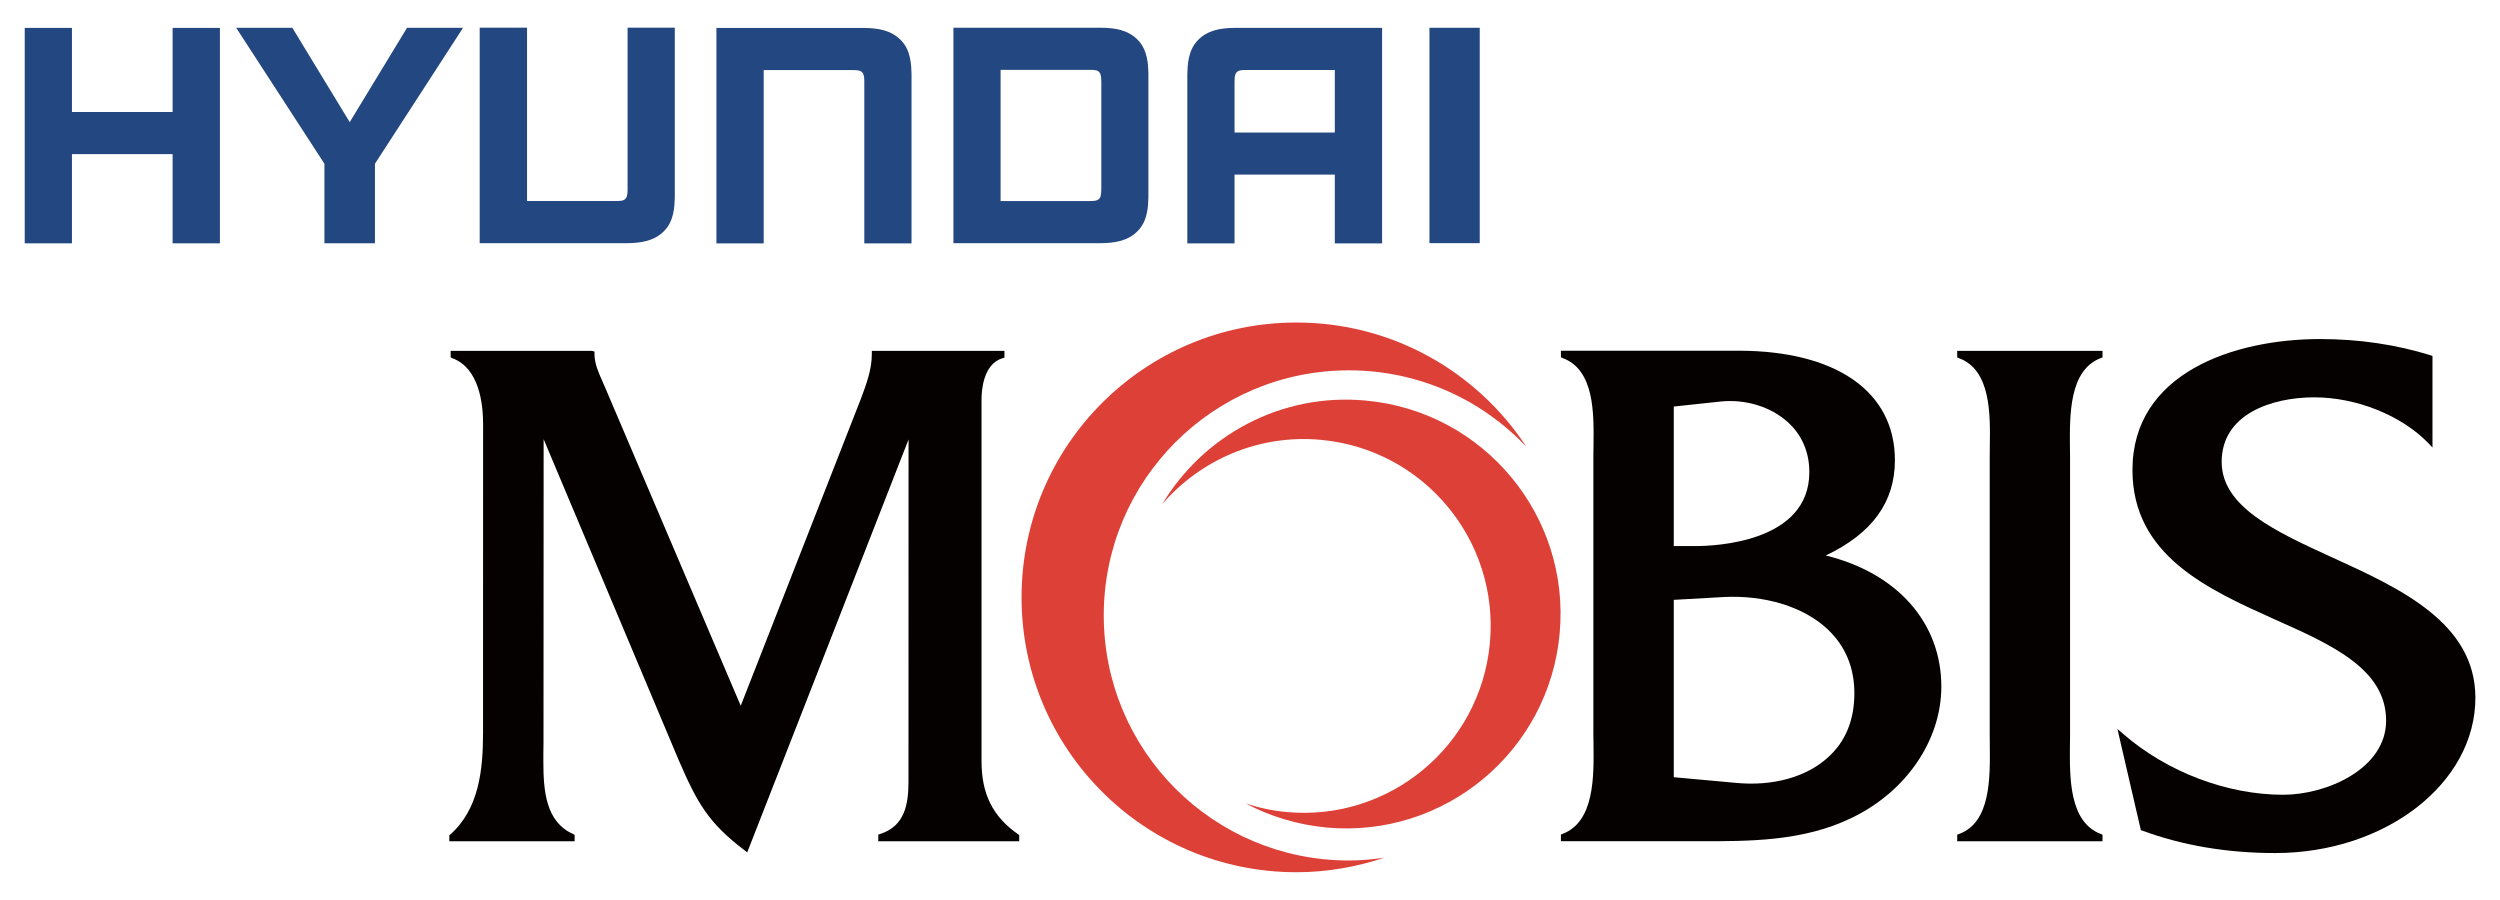
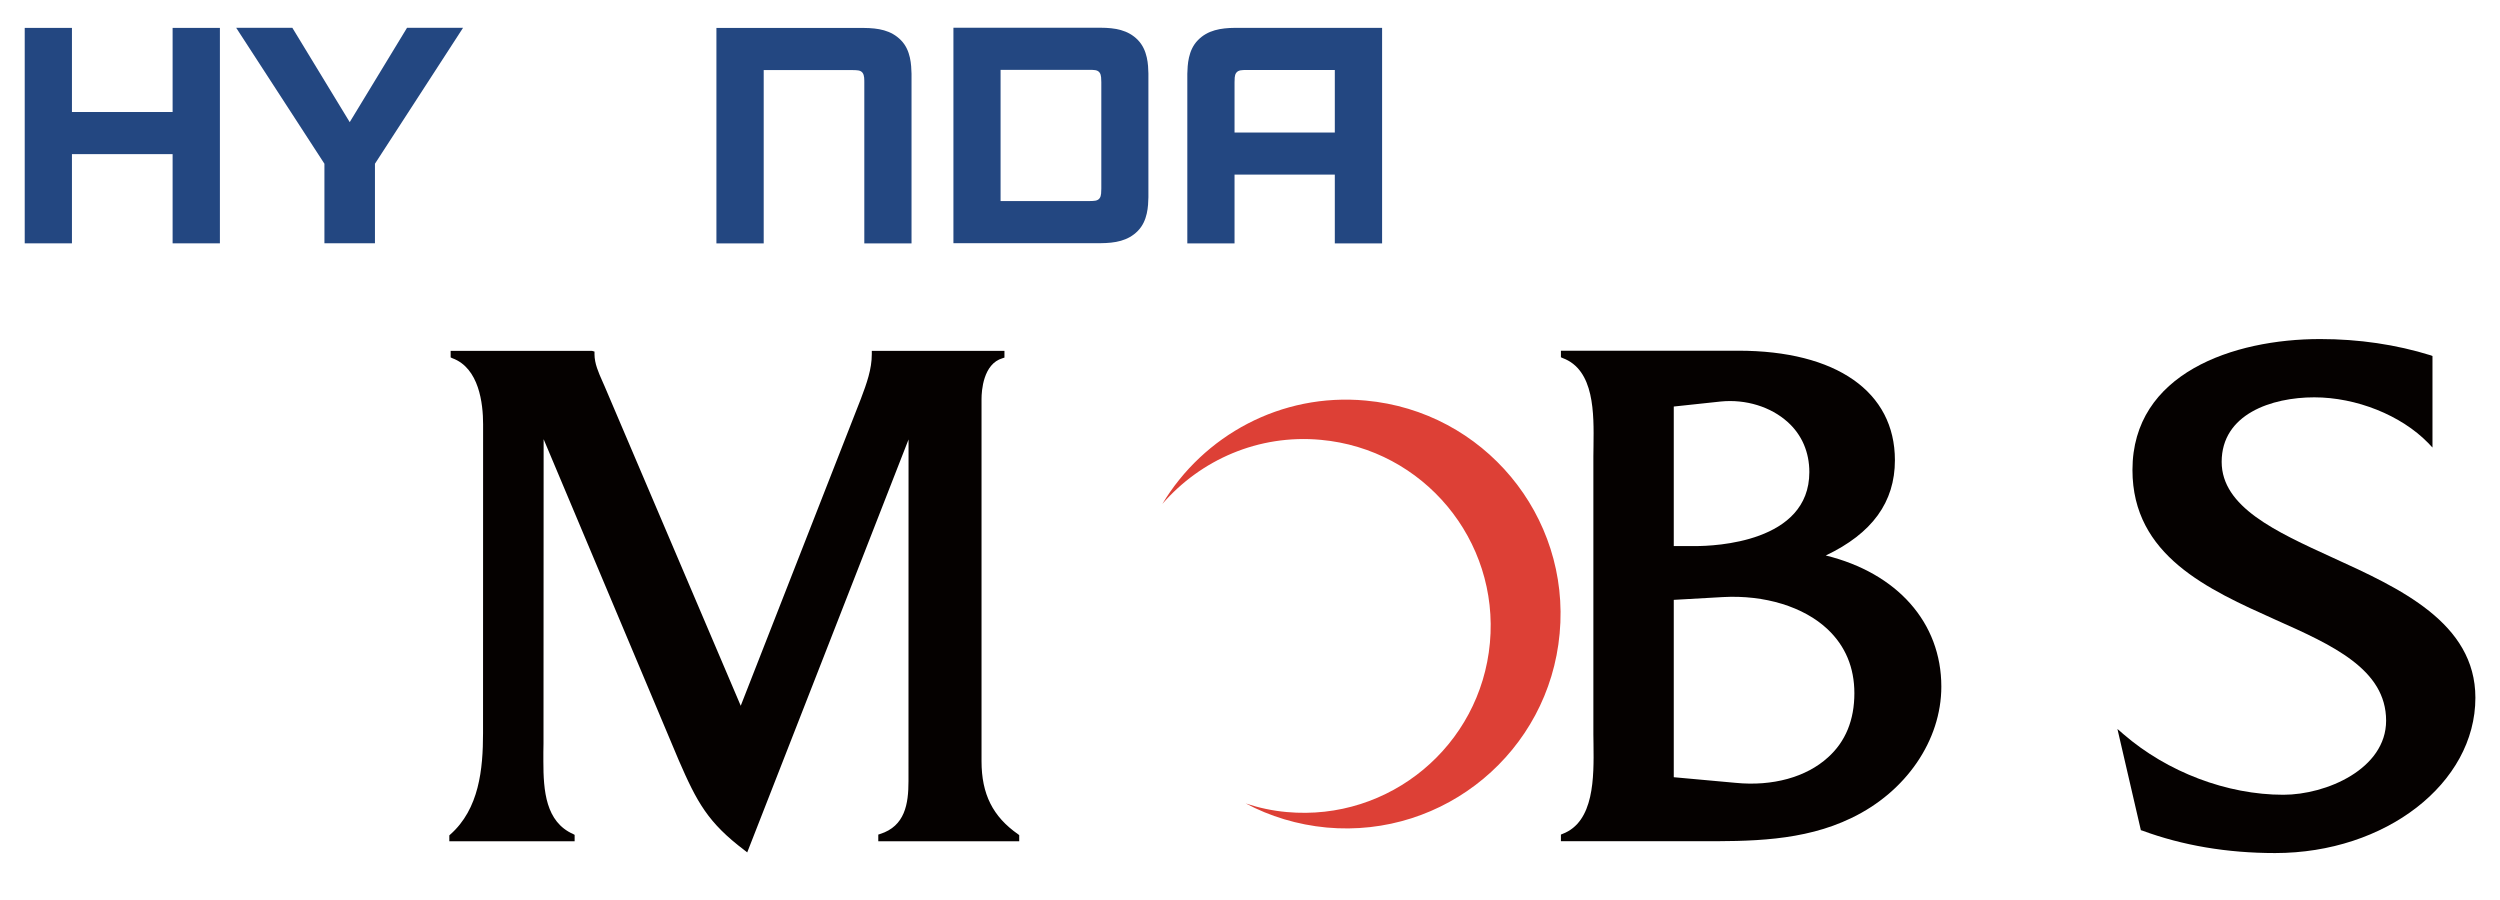
<svg xmlns="http://www.w3.org/2000/svg" height="189.737" viewBox="0 0 13.325 4.765" width="527.046">
  <g transform="translate(-121.982 -222.67)">
    <path d="m0 0h-1.964v-.051c0-.225-.076-.439-.166-.676 0 0-1.747-4.46-1.813-4.632-.072.17-2.055 4.823-2.055 4.823l-.033.075c-.059.133-.12.269-.12.41v.04l-.039.011h-2.133v-.099l.025-.012c.406-.148.465-.688.465-.997l-.001-4.666c0-.54-.058-1.144-.495-1.529l-.014-.013v-.089h1.892v.097l-.022.012c-.415.184-.45.653-.45 1.099v.137l.002.131s.002 4.239.002 4.595c.139-.333 2.039-4.845 2.039-4.845.278-.641.443-.944.993-1.361l.042-.033s2.296 5.871 2.436 6.235c0-.382-.001-5.16-.001-5.16 0-.344-.053-.678-.428-.797l-.028-.009v-.101h2.128v.093l-.017.013c-.381.266-.552.605-.552 1.103v5.468c0 .122.024.532.318.617l.028.009v.102" fill="#050100" transform="matrix(.353 0 0 -.353 127.322 224.524)" />
-     <path d="m0 0c0 2.042 1.656 3.7 3.702 3.7 1.054 0 2.004-.442 2.678-1.152-.742 1.129-2.018 1.874-3.471 1.874-2.293 0-4.15-1.856-4.15-4.15 0-2.292 1.857-4.15 4.15-4.15.465 0 .911.081 1.329.22-.176-.026-.353-.043-.536-.043-2.046 0-3.702 1.656-3.702 3.701" fill="#dd4036" transform="matrix(.353 0 0 -.353 127.865 225.934)" />
    <path d="m0 0c-1.28.119-2.45-.529-3.07-1.561.576.664 1.45 1.055 2.392.968 1.553-.141 2.696-1.515 2.554-3.066-.142-1.553-1.515-2.696-3.068-2.554-.214.019-.422.064-.619.13.368-.196.78-.322 1.222-.364 1.781-.162 3.356 1.149 3.518 2.93.165 1.779-1.148 3.355-2.929 3.517" fill="#dd4036" transform="matrix(.353 0 0 -.353 129.261 224.789)" />
    <path d="m0 0c-.328-.299-.837-.439-1.394-.384 0 0-.77.07-.934.085v2.678c.066.004.741.042.741.042.631.035 1.222-.146 1.582-.486.268-.253.404-.578.404-.966 0-.403-.133-.731-.399-.969m-2.328 5.298c.064.006.711.076.711.076.376.037.753-.079 1.009-.31.214-.192.327-.455.327-.756 0-1.064-1.433-1.117-1.72-1.117h-.327zm2.295-2.249c.699.332 1.044.804 1.044 1.439 0 1.034-.885 1.653-2.365 1.653h-2.678v-.099l.026-.012c.483-.178.472-.84.466-1.324l-.002-.163v-4.198l.002-.15c.006-.494.013-1.168-.468-1.35l-.024-.01v-.1h2.062c.785-.003 1.595-.003 2.324.35.826.395 1.358 1.174 1.358 1.984 0 .967-.667 1.715-1.745 1.98" fill="#050100" transform="matrix(.353 0 0 -.353 131.725 226.691)" />
-     <path d="m0 0h-2.156v-.099l.027-.012c.482-.178.473-.845.465-1.331l-.001-.169v-4.197l.001-.148c.005-.492.014-1.167-.465-1.339l-.027-.011v-.099h2.194v.099l-.026.011c-.479.182-.47.851-.466 1.339l.002.148v4.197l-.002.149c-.004.495-.013 1.17.466 1.353l.026.01v.099" fill="#050100" transform="matrix(.353 0 0 -.353 133.175 224.524)" />
    <path d="m0 0c0-1.295 1.145-1.805 2.157-2.26.86-.383 1.673-.748 1.673-1.525 0-.729-.902-1.119-1.552-1.119-.85 0-1.751.342-2.414.915l-.091.079.354-1.529.021-.006c.607-.224 1.28-.339 2.006-.339 1.666 0 3.024 1.052 3.024 2.345 0 1.133-1.145 1.655-2.154 2.115-.862.394-1.677.766-1.677 1.447 0 .72.753.974 1.398.974.635 0 1.311-.27 1.719-.688l.066-.07v1.382l-.025.01c-.524.163-1.087.246-1.671.246-1.309 0-2.834-.516-2.834-1.977" fill="#050100" transform="matrix(.353 0 0 -.353 133.348 225.159)" />
    <g fill="#234781">
      <path d="m0 0h-1.52v1.27h-.713v-3.253h.713v1.347h1.52v-1.347h.714v3.253h-.714" transform="matrix(.353 0 0 -.353 122.902 223.251)" />
      <path d="m0 0h1.333v-.945h-1.514v.759c.003.038-.005.105.027.145.033.042.088.04.154.041m-.734.45c-.15-.152-.156-.377-.16-.507v-2.561h.713v1.038h1.514v-1.038h.714v3.254h-2.223c-.211-.002-.41-.033-.558-.186" transform="matrix(.353 0 0 -.353 128.626 223.027)" />
      <path d="m0 0h-2.228v-3.253h.714v2.617h1.337c.067-.002.122.002.155-.04.031-.041.026-.108.027-.145v-2.432h.713v2.561c-.004.129-.009.354-.159.506-.15.154-.347.184-.559.186" transform="matrix(.353 0 0 -.353 126.587 222.803)" />
-       <path d="m0 0c-.002-.039.004-.106-.027-.145-.034-.044-.089-.039-.155-.04h-1.336v2.617h-.715v-3.254h2.228c.212.002.411.034.559.186.15.152.155.375.159.507v2.561h-.713" transform="matrix(.353 0 0 -.353 125.327 223.66)" />
      <path d="m0 0c-.003-.039.004-.106-.027-.145-.033-.043-.088-.039-.155-.041h-1.339v1.981h1.339c.067-.001.122.003.155-.04.031-.04.024-.108.027-.145zm.711 1.74c-.003.13-.01.352-.159.506-.149.153-.347.184-.559.185h-2.226v-3.253h2.226c.212.002.41.033.559.186.149.152.156.376.159.507" transform="matrix(.353 0 0 -.353 127.852 223.66)" />
      <path d="m0 0-.866 1.424h-.848l1.332-2.052v-1.201h.763v1.201l1.33 2.052h-.846" transform="matrix(.353 0 0 -.353 123.846 223.305)" />
-       <path d="m129.601 223.95h.268v-1.148h-.268z" />
    </g>
  </g>
</svg>